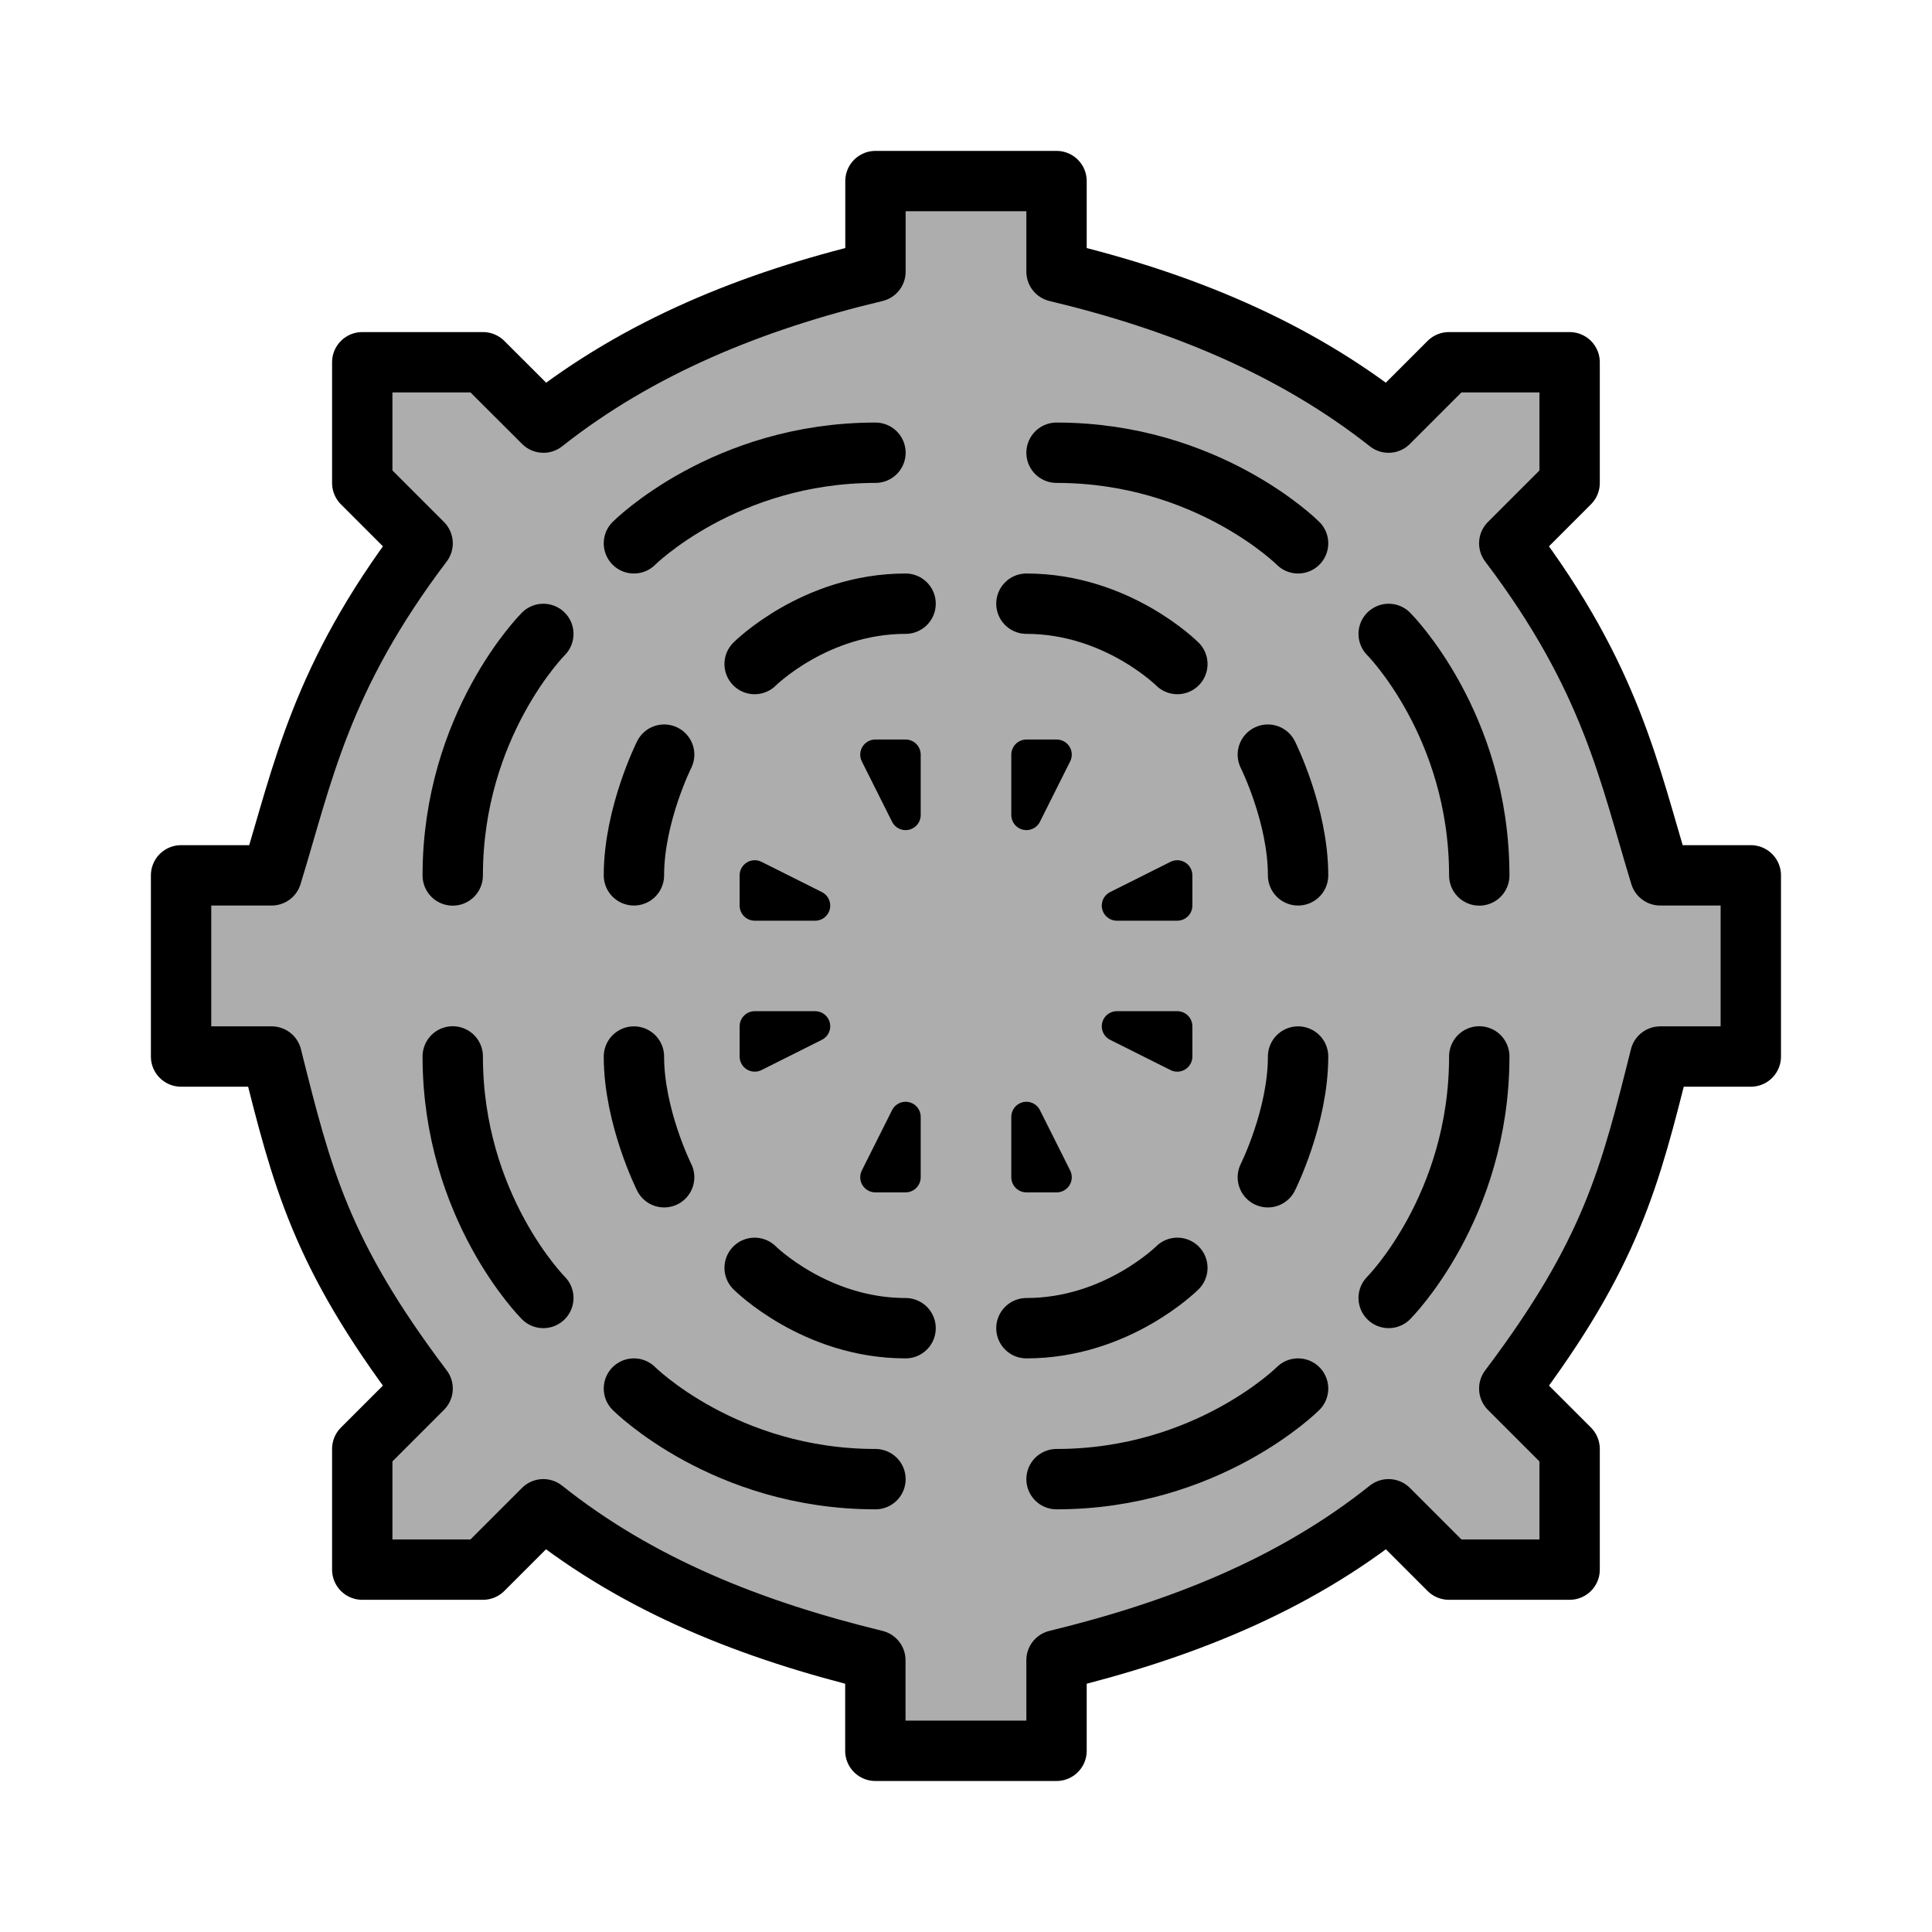
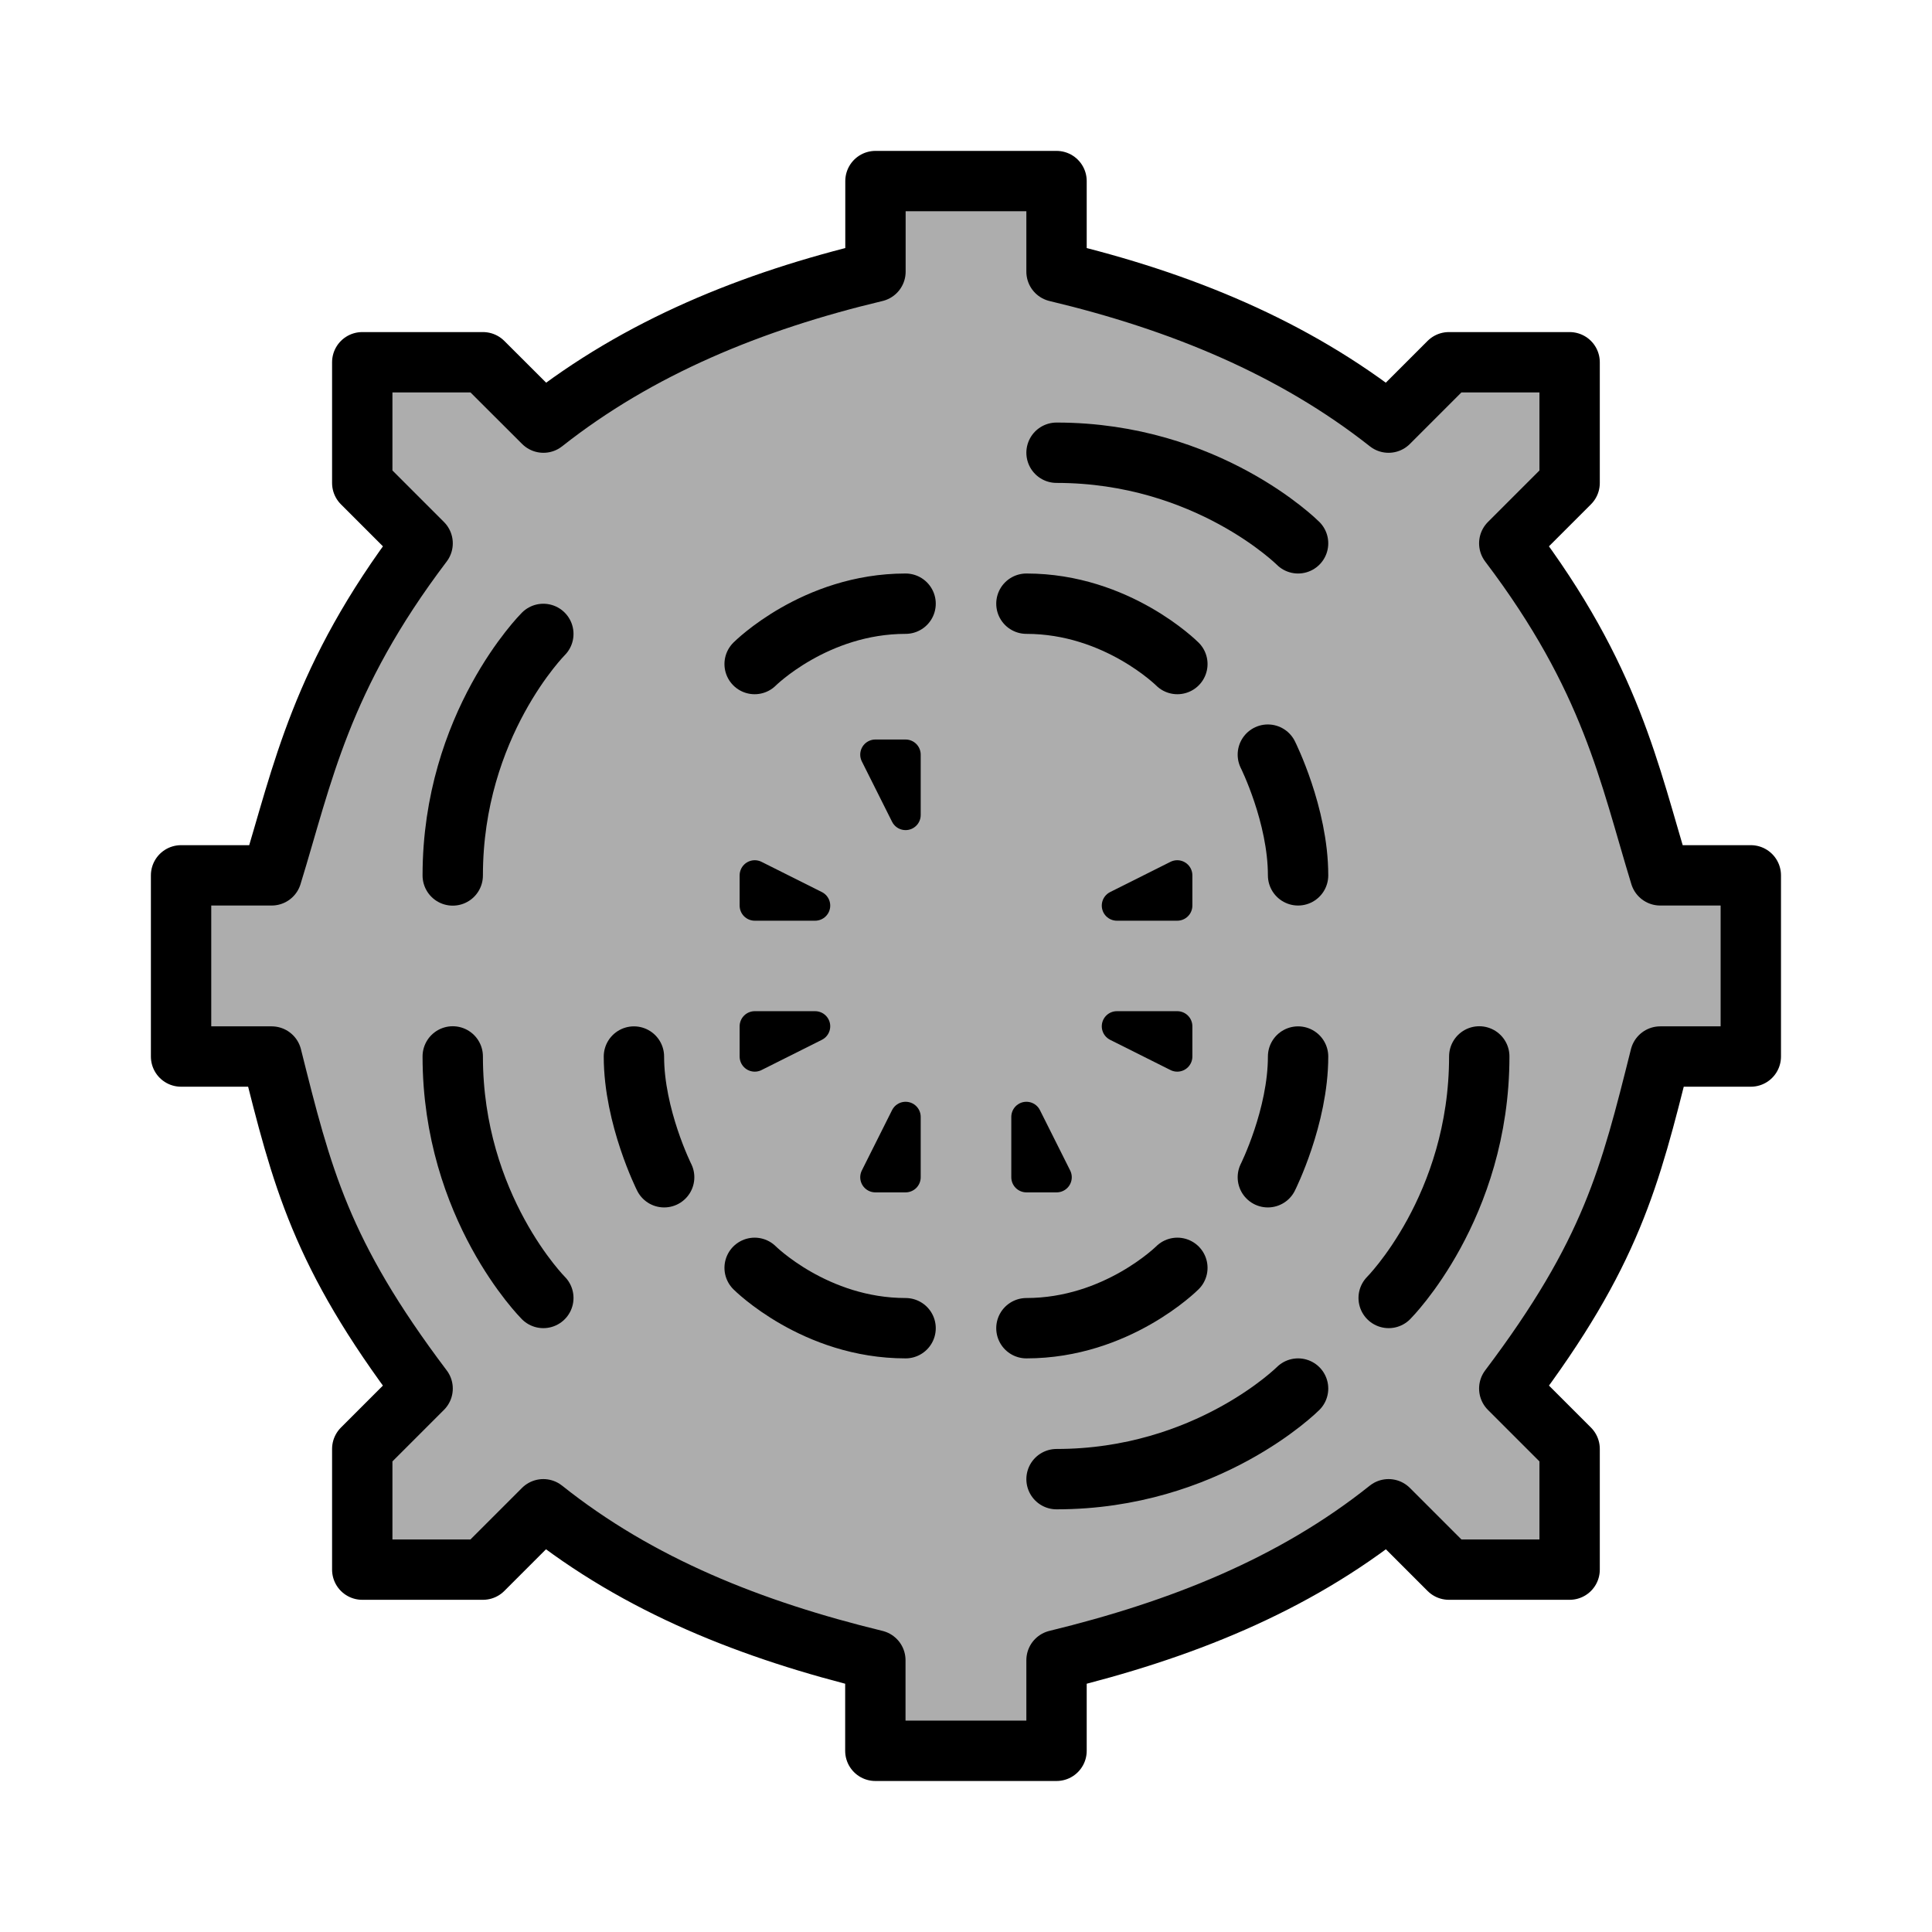
<svg xmlns="http://www.w3.org/2000/svg" xmlns:ns1="http://www.inkscape.org/namespaces/inkscape" xmlns:ns2="http://sodipodi.sourceforge.net/DTD/sodipodi-0.dtd" width="64" height="64" viewBox="0 0 16.933 16.933" version="1.1" id="svg4846" ns1:version="0.92.4 (5da689c313, 2019-01-14)" ns2:docname="5thGen Item Icon-Spiderweb Yellow.svg">
  <defs id="defs4840" />
  <ns2:namedview id="base" pagecolor="#ffffff" bordercolor="#666666" borderopacity="1.0" ns1:pageopacity="0.0" ns1:pageshadow="2" ns1:zoom="5.6" ns1:cx="-11.349502" ns1:cy="31.892974" ns1:document-units="px" ns1:current-layer="layer1" showgrid="false" units="px" ns1:window-width="1304" ns1:window-height="745" ns1:window-x="-8" ns1:window-y="-8" ns1:window-maximized="1" showguides="true" ns1:guide-bbox="true" />
  <g ns1:label="Layer 1" ns1:groupmode="layer" id="layer1" transform="translate(0,-280.067)">
    <path ns1:connector-curvature="0" style="display:inline;opacity:1;vector-effect:none;fill:#adadad;fill-opacity:1;fill-rule:evenodd;stroke:#000000;stroke-width:0.529;stroke-linecap:butt;stroke-linejoin:round;stroke-miterlimit:4;stroke-dasharray:none;stroke-dashoffset:0;stroke-opacity:1" d="m 7.673,281.654 v 0.794 c -1.086,0.259 -2.078,0.666 -2.91,1.323 L 4.233,283.242 H 3.175 v 1.058 l 0.529,0.529 c -0.896,1.183 -1.049,2.019 -1.323,2.91 h -0.794 v 0.794 0.794 h 0.794 c 0.265,1.058 0.429,1.726 1.323,2.91 l -0.529,0.529 v 1.058 h 1.058 l 0.529,-0.529 c 0.839,0.669 1.83,1.06 2.91,1.323 v 0.794 h 0.794 0.794 v -0.794 c 1.08,-0.263 2.072,-0.654 2.91,-1.323 l 0.529,0.529 h 1.058 v -1.058 l -0.529,-0.529 c 0.894,-1.185 1.058,-1.852 1.323,-2.91 h 0.794 v -0.794 -0.794 h -0.794 c -0.273,-0.892 -0.427,-1.727 -1.323,-2.91 l 0.529,-0.529 v -1.058 h -1.058 l -0.529,0.529 c -0.833,-0.657 -1.824,-1.064 -2.91,-1.323 v -0.794 h -0.794 z" id="path2004" />
    <g transform="translate(101.6,263.133)" style="display:inline" id="g2232">
      <path ns2:nodetypes="cc" ns1:connector-curvature="0" id="path2039-1" d="m -96.838,22.49 c 0,0 -0.794,0.794 -0.794,2.117" style="display:inline;opacity:1;vector-effect:none;fill:none;fill-opacity:1;fill-rule:evenodd;stroke:#000000;stroke-width:0.529;stroke-linecap:round;stroke-linejoin:round;stroke-miterlimit:4;stroke-dasharray:none;stroke-dashoffset:0;stroke-opacity:1" />
-       <path ns2:nodetypes="cc" ns1:connector-curvature="0" id="path2039-1-1" d="m -96.044,21.696 c 0,0 0.794,-0.794 2.117,-0.794" style="display:inline;opacity:1;vector-effect:none;fill:none;fill-opacity:1;fill-rule:evenodd;stroke:#000000;stroke-width:0.529;stroke-linecap:round;stroke-linejoin:round;stroke-miterlimit:4;stroke-dasharray:none;stroke-dashoffset:0;stroke-opacity:1" />
-       <path ns1:connector-curvature="0" id="path2081" d="m -96.044,24.606 c 0,-0.529 0.265,-1.058 0.265,-1.058" style="opacity:1;vector-effect:none;fill:none;fill-opacity:1;fill-rule:evenodd;stroke:#000000;stroke-width:0.529;stroke-linecap:round;stroke-linejoin:round;stroke-miterlimit:4;stroke-dasharray:none;stroke-dashoffset:0;stroke-opacity:1" />
      <path ns2:nodetypes="cc" ns1:connector-curvature="0" id="path2083" d="m -93.663,22.225 c -0.794,-10e-7 -1.323,0.529 -1.323,0.529" style="opacity:1;vector-effect:none;fill:none;fill-opacity:1;fill-rule:evenodd;stroke:#000000;stroke-width:0.529;stroke-linecap:round;stroke-linejoin:round;stroke-miterlimit:4;stroke-dasharray:none;stroke-dashoffset:0;stroke-opacity:1" />
      <path ns1:connector-curvature="0" id="path2085" d="m -94.721,24.871 h 0.265 l -0.529,-0.265 v 0.265 z" style="opacity:1;vector-effect:none;fill:#000000;fill-opacity:1;fill-rule:evenodd;stroke:#000000;stroke-width:0.265;stroke-linecap:butt;stroke-linejoin:round;stroke-miterlimit:4;stroke-dasharray:none;stroke-dashoffset:0;stroke-opacity:1" />
      <path ns1:connector-curvature="0" id="path2085-1" d="m -93.663,23.812 v 0.265 l -0.265,-0.529 h 0.265 z" style="display:inline;opacity:1;vector-effect:none;fill:#000000;fill-opacity:1;fill-rule:evenodd;stroke:#000000;stroke-width:0.265;stroke-linecap:butt;stroke-linejoin:round;stroke-miterlimit:4;stroke-dasharray:none;stroke-dashoffset:0;stroke-opacity:1" />
-       <path ns2:nodetypes="cc" ns1:connector-curvature="0" id="path2039-1-3" d="m -89.429,22.49 c 0,0 0.794,0.794 0.794,2.117" style="display:inline;opacity:1;vector-effect:none;fill:none;fill-opacity:1;fill-rule:evenodd;stroke:#000000;stroke-width:0.529;stroke-linecap:round;stroke-linejoin:round;stroke-miterlimit:4;stroke-dasharray:none;stroke-dashoffset:0;stroke-opacity:1" />
      <path ns2:nodetypes="cc" ns1:connector-curvature="0" id="path2039-1-1-3" d="m -90.223,21.696 c 0,0 -0.794,-0.794 -2.117,-0.794" style="display:inline;opacity:1;vector-effect:none;fill:none;fill-opacity:1;fill-rule:evenodd;stroke:#000000;stroke-width:0.529;stroke-linecap:round;stroke-linejoin:round;stroke-miterlimit:4;stroke-dasharray:none;stroke-dashoffset:0;stroke-opacity:1" />
      <path ns1:connector-curvature="0" id="path2081-1" d="m -90.223,24.606 c 0,-0.529 -0.265,-1.058 -0.265,-1.058" style="display:inline;opacity:1;vector-effect:none;fill:none;fill-opacity:1;fill-rule:evenodd;stroke:#000000;stroke-width:0.529;stroke-linecap:round;stroke-linejoin:round;stroke-miterlimit:4;stroke-dasharray:none;stroke-dashoffset:0;stroke-opacity:1" />
      <path ns2:nodetypes="cc" ns1:connector-curvature="0" id="path2083-5" d="m -92.604,22.225 c 0.794,-10e-7 1.323,0.529 1.323,0.529" style="display:inline;opacity:1;vector-effect:none;fill:none;fill-opacity:1;fill-rule:evenodd;stroke:#000000;stroke-width:0.529;stroke-linecap:round;stroke-linejoin:round;stroke-miterlimit:4;stroke-dasharray:none;stroke-dashoffset:0;stroke-opacity:1" />
      <path ns1:connector-curvature="0" id="path2085-2" d="m -91.546,24.871 h -0.265 l 0.529,-0.265 v 0.265 z" style="display:inline;opacity:1;vector-effect:none;fill:#000000;fill-opacity:1;fill-rule:evenodd;stroke:#000000;stroke-width:0.265;stroke-linecap:butt;stroke-linejoin:round;stroke-miterlimit:4;stroke-dasharray:none;stroke-dashoffset:0;stroke-opacity:1" />
-       <path ns1:connector-curvature="0" id="path2085-1-2" d="m -92.604,23.812 v 0.265 l 0.265,-0.529 h -0.265 z" style="display:inline;opacity:1;vector-effect:none;fill:#000000;fill-opacity:1;fill-rule:evenodd;stroke:#000000;stroke-width:0.265;stroke-linecap:butt;stroke-linejoin:round;stroke-miterlimit:4;stroke-dasharray:none;stroke-dashoffset:0;stroke-opacity:1" />
      <path ns2:nodetypes="cc" ns1:connector-curvature="0" id="path2039-1-19" d="m -96.838,28.31 c 0,0 -0.794,-0.794 -0.794,-2.117" style="display:inline;opacity:1;vector-effect:none;fill:none;fill-opacity:1;fill-rule:evenodd;stroke:#000000;stroke-width:0.529;stroke-linecap:round;stroke-linejoin:round;stroke-miterlimit:4;stroke-dasharray:none;stroke-dashoffset:0;stroke-opacity:1" />
-       <path ns2:nodetypes="cc" ns1:connector-curvature="0" id="path2039-1-1-2" d="m -96.044,29.104 c 0,0 0.794,0.794 2.117,0.794" style="display:inline;opacity:1;vector-effect:none;fill:none;fill-opacity:1;fill-rule:evenodd;stroke:#000000;stroke-width:0.529;stroke-linecap:round;stroke-linejoin:round;stroke-miterlimit:4;stroke-dasharray:none;stroke-dashoffset:0;stroke-opacity:1" />
      <path ns1:connector-curvature="0" id="path2081-14" d="m -96.044,26.194 c 0,0.529 0.265,1.058 0.265,1.058" style="display:inline;opacity:1;vector-effect:none;fill:none;fill-opacity:1;fill-rule:evenodd;stroke:#000000;stroke-width:0.529;stroke-linecap:round;stroke-linejoin:round;stroke-miterlimit:4;stroke-dasharray:none;stroke-dashoffset:0;stroke-opacity:1" />
      <path ns2:nodetypes="cc" ns1:connector-curvature="0" id="path2083-1" d="m -93.663,28.575 c -0.794,1e-6 -1.323,-0.529 -1.323,-0.529" style="display:inline;opacity:1;vector-effect:none;fill:none;fill-opacity:1;fill-rule:evenodd;stroke:#000000;stroke-width:0.529;stroke-linecap:round;stroke-linejoin:round;stroke-miterlimit:4;stroke-dasharray:none;stroke-dashoffset:0;stroke-opacity:1" />
      <path ns1:connector-curvature="0" id="path2085-3" d="m -94.721,25.929 h 0.265 l -0.529,0.265 v -0.265 z" style="display:inline;opacity:1;vector-effect:none;fill:#000000;fill-opacity:1;fill-rule:evenodd;stroke:#000000;stroke-width:0.265;stroke-linecap:butt;stroke-linejoin:round;stroke-miterlimit:4;stroke-dasharray:none;stroke-dashoffset:0;stroke-opacity:1" />
      <path ns1:connector-curvature="0" id="path2085-1-1" d="m -93.663,26.988 v -0.265 l -0.265,0.529 h 0.265 z" style="display:inline;opacity:1;vector-effect:none;fill:#000000;fill-opacity:1;fill-rule:evenodd;stroke:#000000;stroke-width:0.265;stroke-linecap:butt;stroke-linejoin:round;stroke-miterlimit:4;stroke-dasharray:none;stroke-dashoffset:0;stroke-opacity:1" />
      <path ns2:nodetypes="cc" ns1:connector-curvature="0" id="path2039-1-3-7" d="m -89.429,28.31 c 0,0 0.794,-0.794 0.794,-2.117" style="display:inline;opacity:1;vector-effect:none;fill:none;fill-opacity:1;fill-rule:evenodd;stroke:#000000;stroke-width:0.529;stroke-linecap:round;stroke-linejoin:round;stroke-miterlimit:4;stroke-dasharray:none;stroke-dashoffset:0;stroke-opacity:1" />
      <path ns2:nodetypes="cc" ns1:connector-curvature="0" id="path2039-1-1-3-1" d="m -90.223,29.104 c 0,0 -0.794,0.794 -2.117,0.794" style="display:inline;opacity:1;vector-effect:none;fill:none;fill-opacity:1;fill-rule:evenodd;stroke:#000000;stroke-width:0.529;stroke-linecap:round;stroke-linejoin:round;stroke-miterlimit:4;stroke-dasharray:none;stroke-dashoffset:0;stroke-opacity:1" />
      <path ns1:connector-curvature="0" id="path2081-1-1" d="m -90.223,26.194 c 0,0.529 -0.265,1.058 -0.265,1.058" style="display:inline;opacity:1;vector-effect:none;fill:none;fill-opacity:1;fill-rule:evenodd;stroke:#000000;stroke-width:0.529;stroke-linecap:round;stroke-linejoin:round;stroke-miterlimit:4;stroke-dasharray:none;stroke-dashoffset:0;stroke-opacity:1" />
      <path ns2:nodetypes="cc" ns1:connector-curvature="0" id="path2083-5-9" d="m -92.604,28.575 c 0.794,1e-6 1.323,-0.529 1.323,-0.529" style="display:inline;opacity:1;vector-effect:none;fill:none;fill-opacity:1;fill-rule:evenodd;stroke:#000000;stroke-width:0.529;stroke-linecap:round;stroke-linejoin:round;stroke-miterlimit:4;stroke-dasharray:none;stroke-dashoffset:0;stroke-opacity:1" />
      <path ns1:connector-curvature="0" id="path2085-2-0" d="m -91.546,25.929 h -0.265 l 0.529,0.265 v -0.265 z" style="display:inline;opacity:1;vector-effect:none;fill:#000000;fill-opacity:1;fill-rule:evenodd;stroke:#000000;stroke-width:0.265;stroke-linecap:butt;stroke-linejoin:round;stroke-miterlimit:4;stroke-dasharray:none;stroke-dashoffset:0;stroke-opacity:1" />
      <path ns1:connector-curvature="0" id="path2085-1-2-5" d="m -92.604,26.988 v -0.265 l 0.265,0.529 h -0.265 z" style="display:inline;opacity:1;vector-effect:none;fill:#000000;fill-opacity:1;fill-rule:evenodd;stroke:#000000;stroke-width:0.265;stroke-linecap:butt;stroke-linejoin:round;stroke-miterlimit:4;stroke-dasharray:none;stroke-dashoffset:0;stroke-opacity:1" />
    </g>
  </g>
</svg>